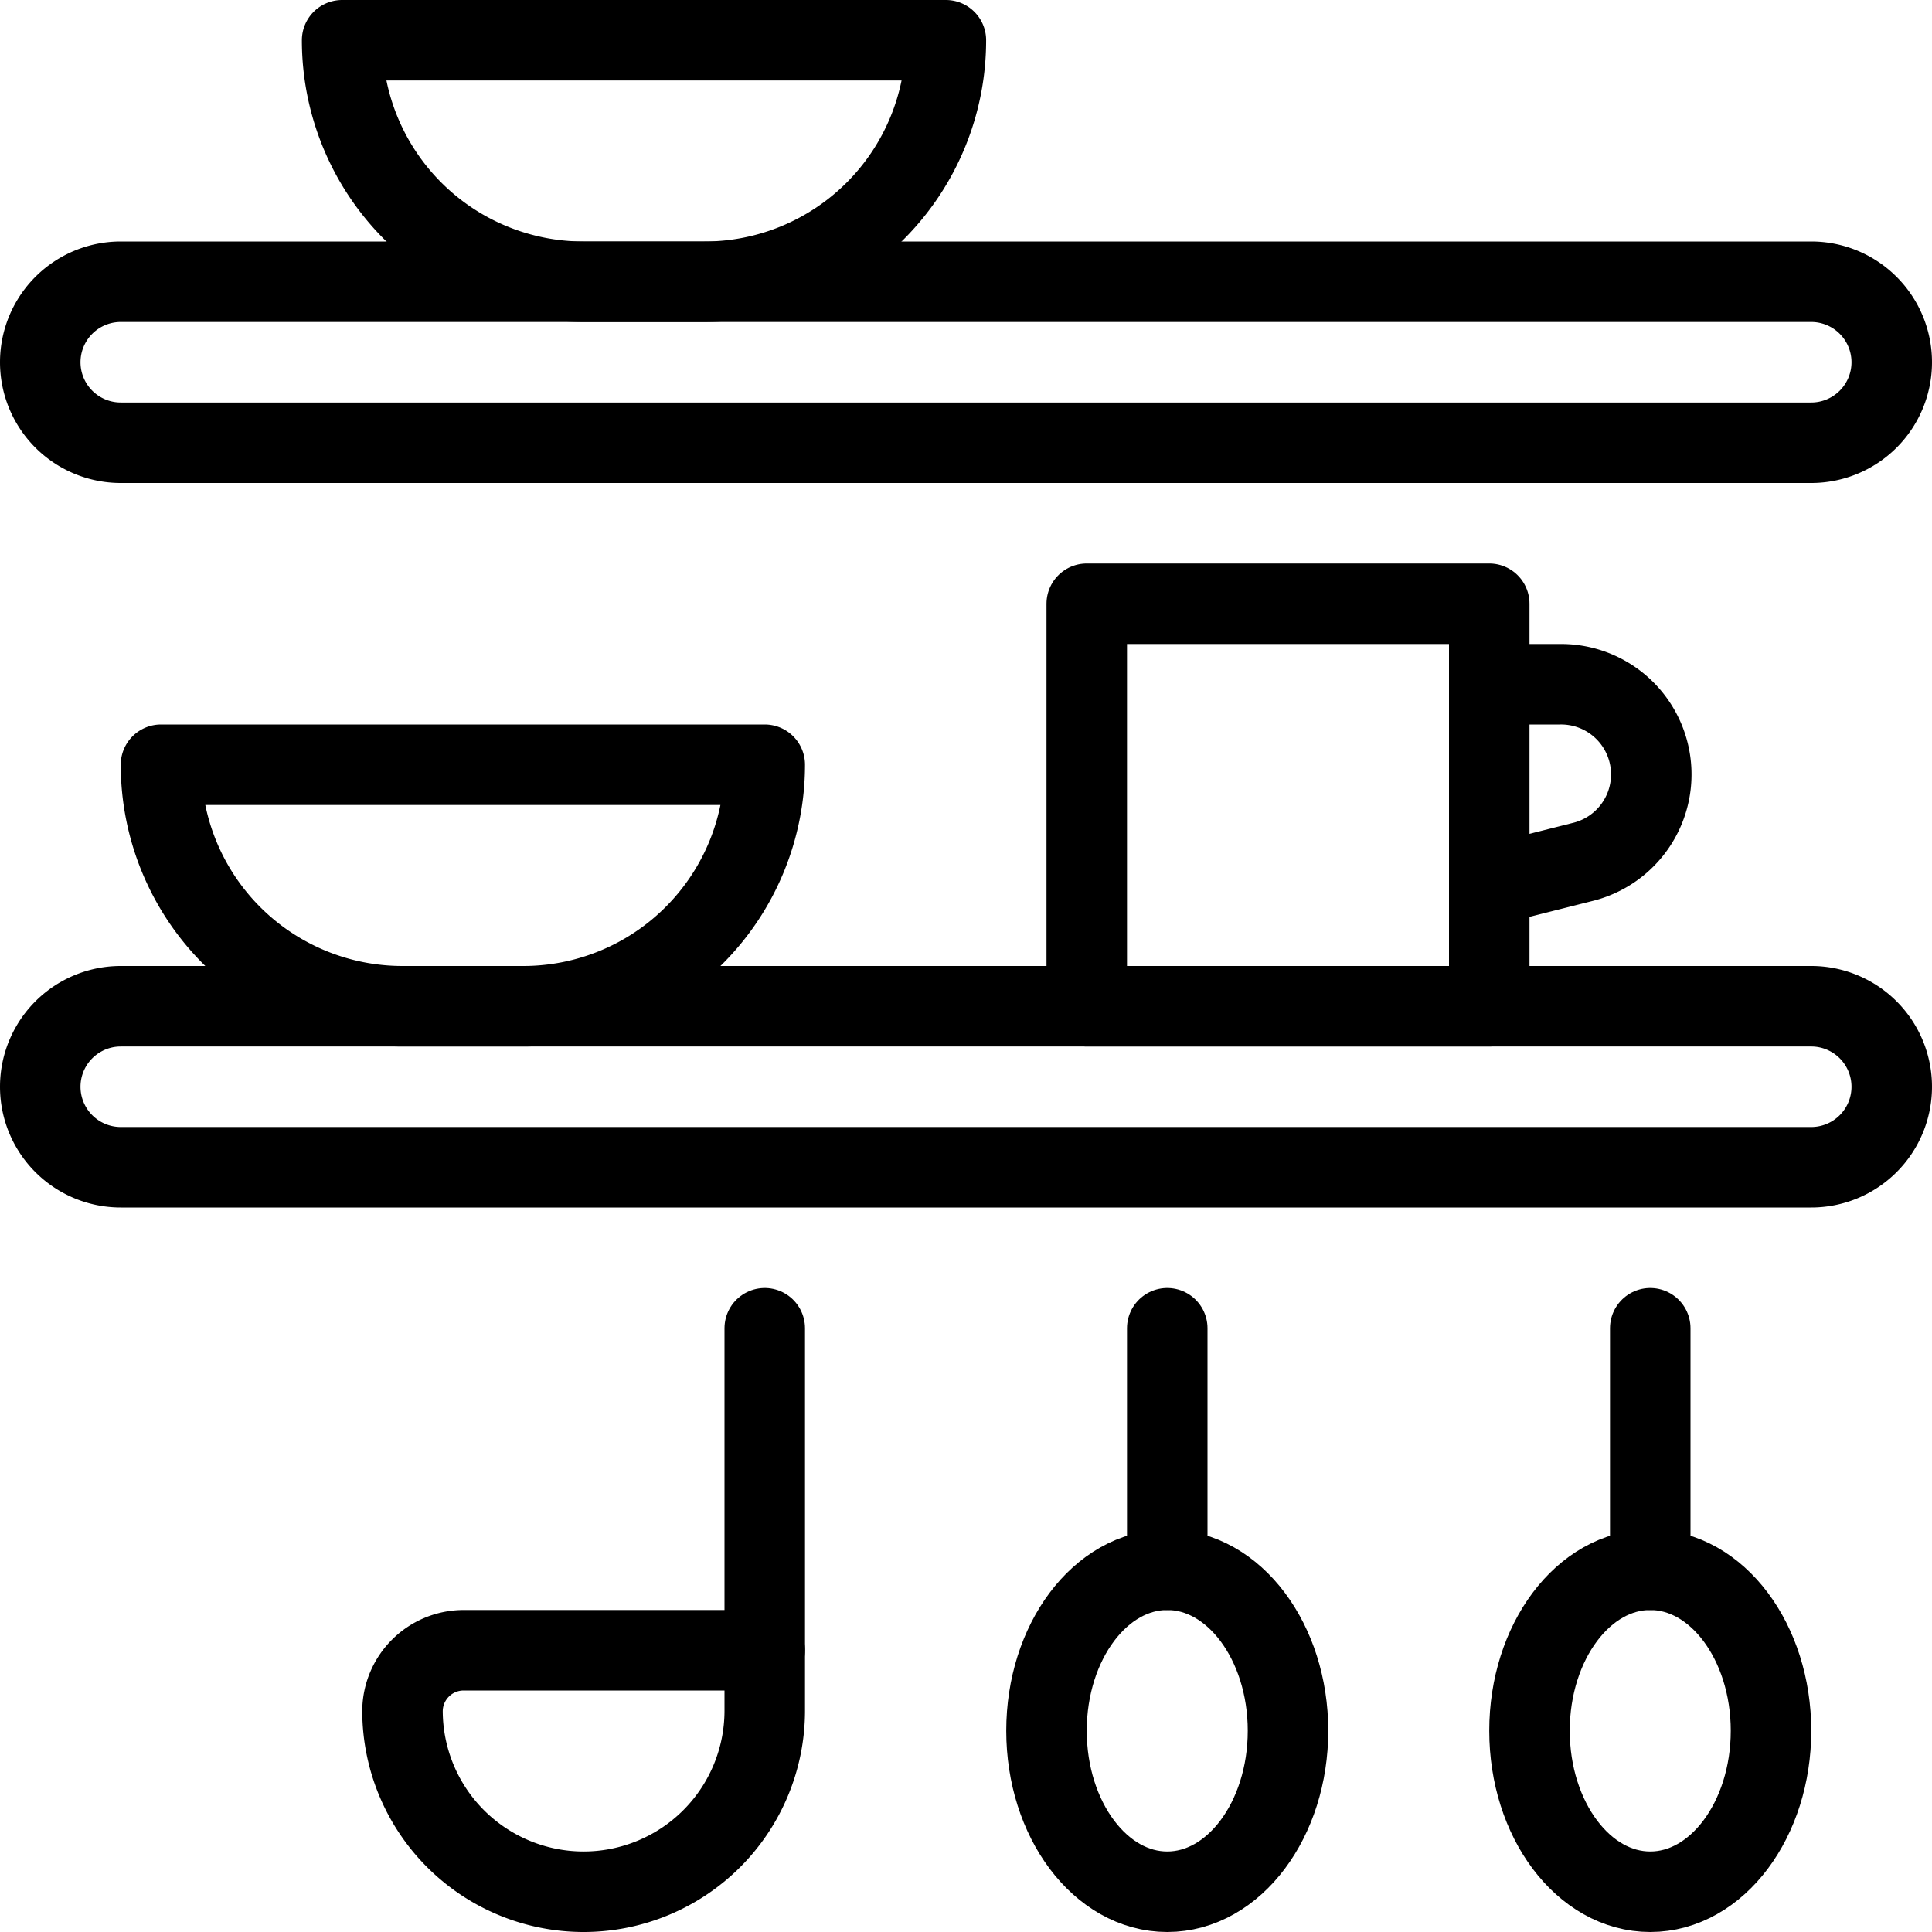
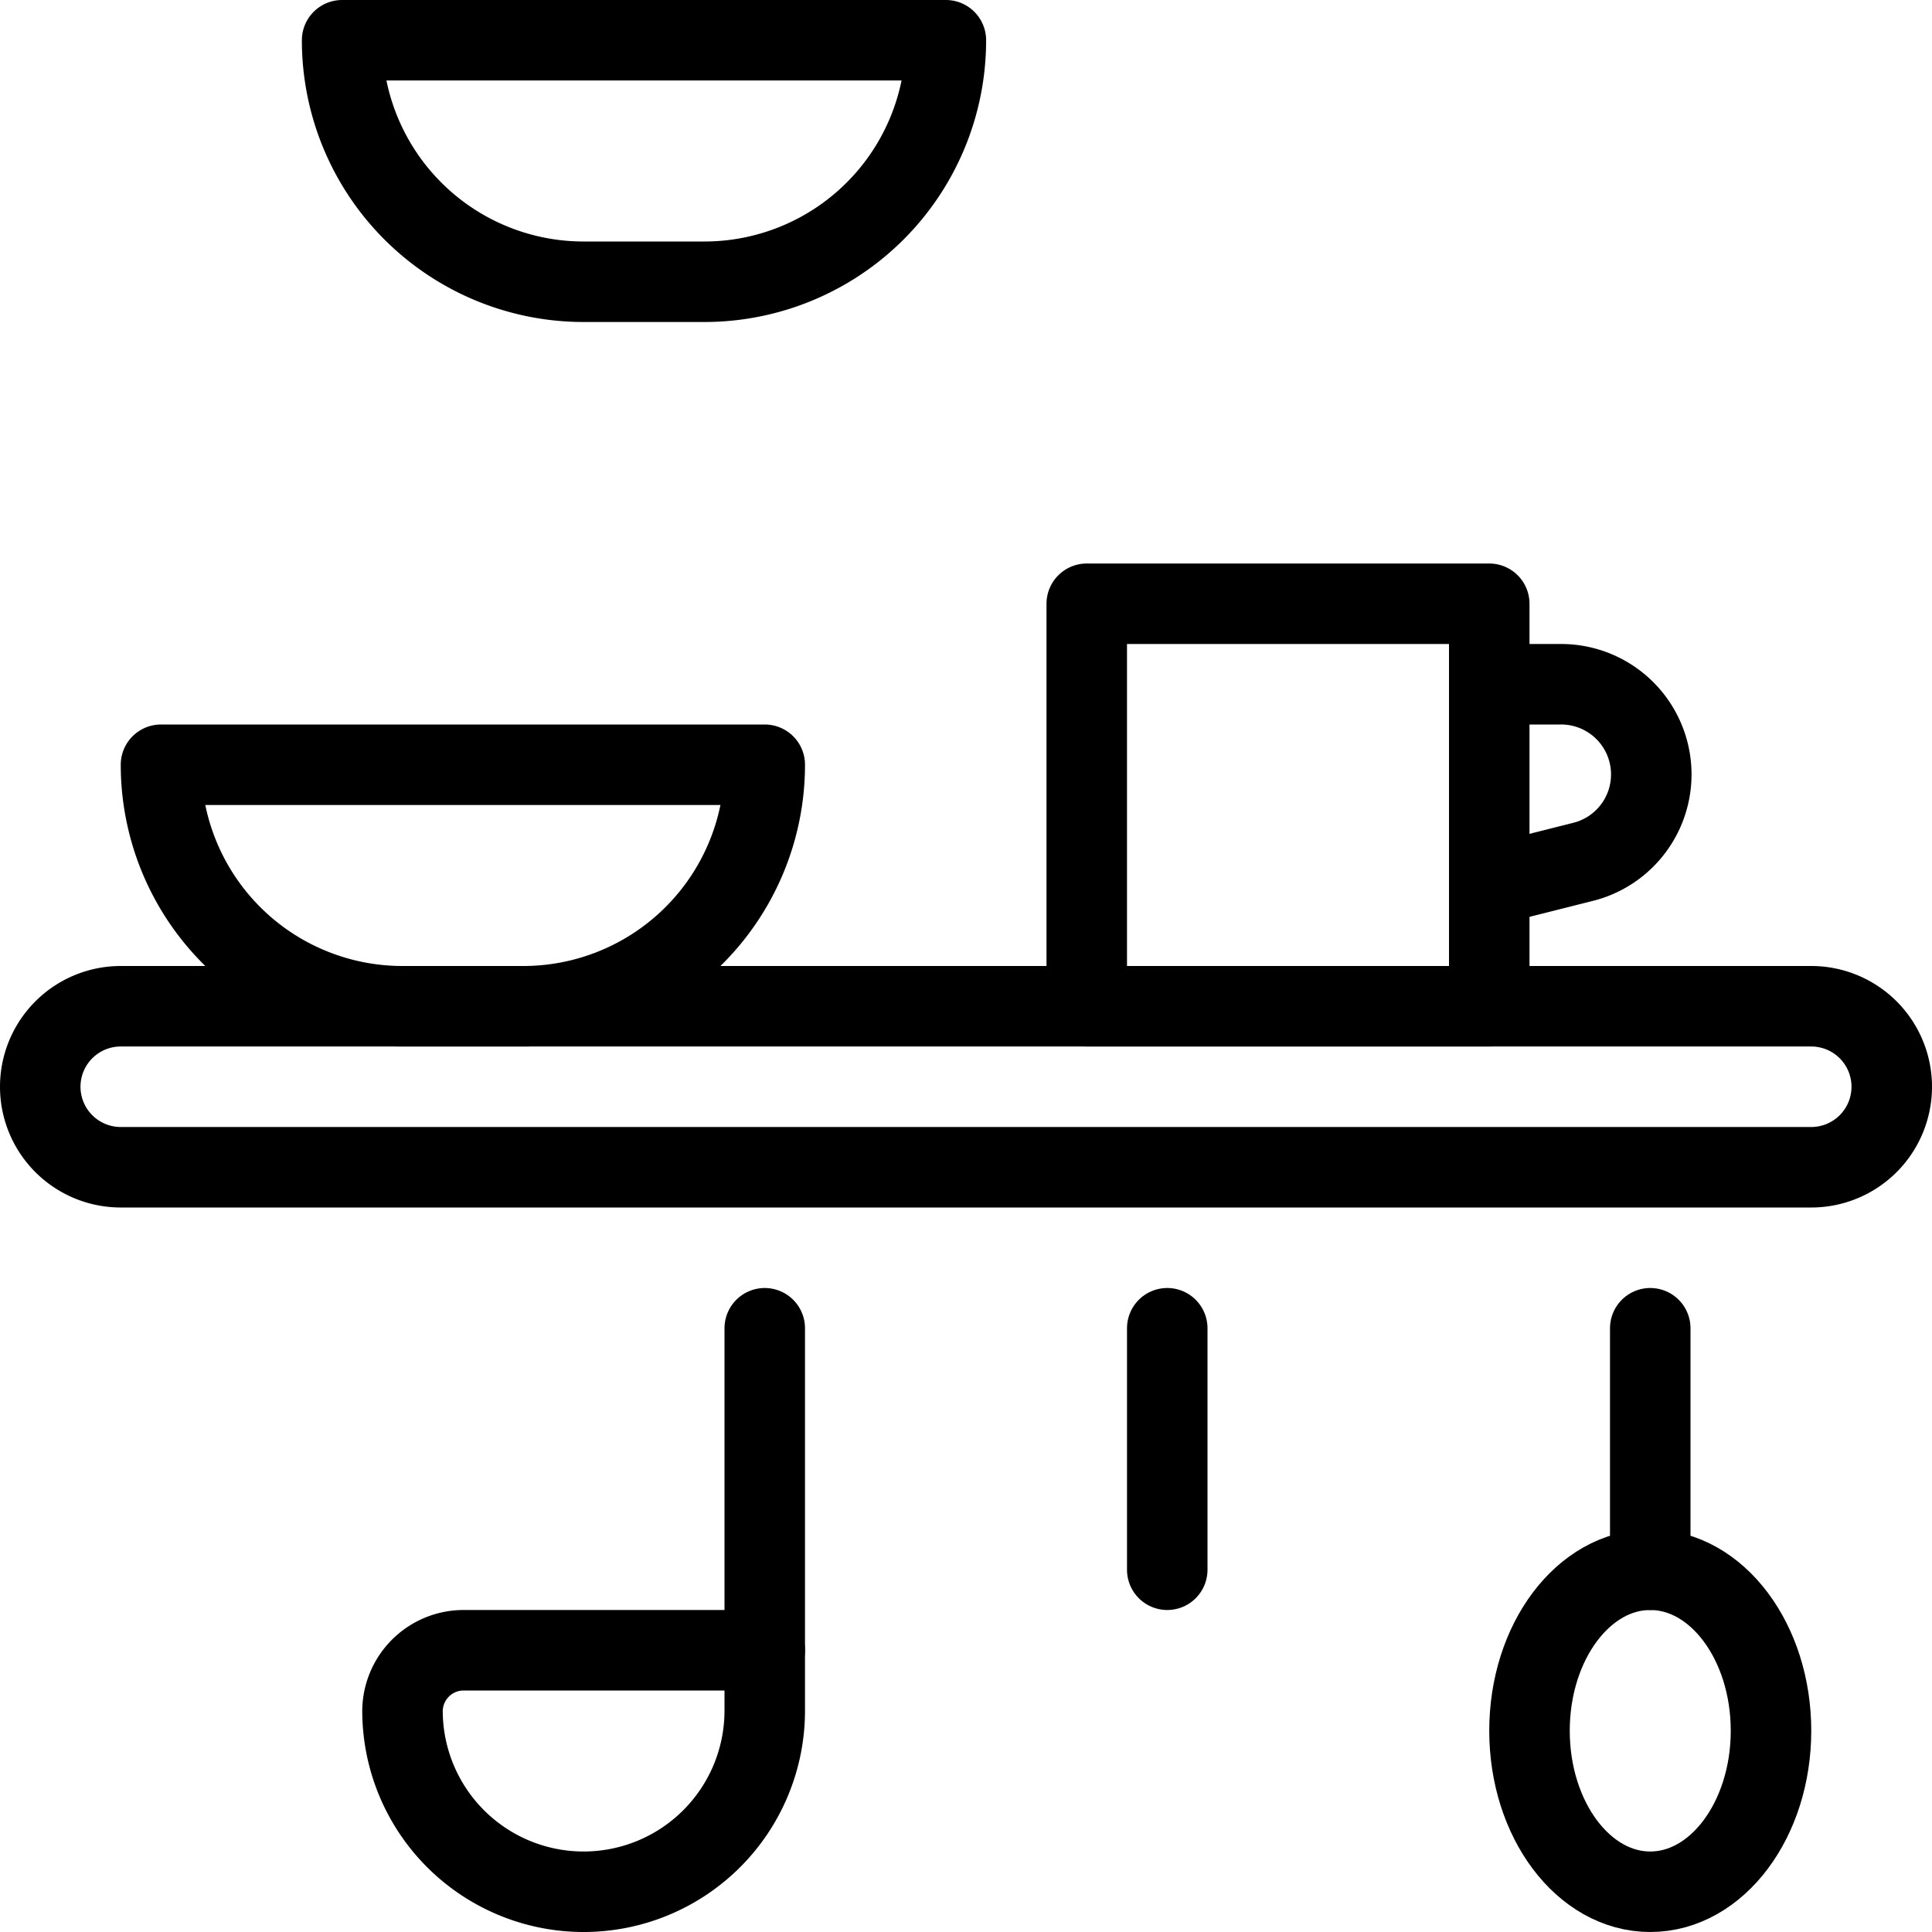
<svg xmlns="http://www.w3.org/2000/svg" viewBox="0 0 24 24">
  <g transform="matrix(1,0,0,1,0,0)">
    <g>
-       <path d="M23.5,4.5a1,1,0,0,1-1,1H1.5a1,1,0,0,1,0-2h21A1,1,0,0,1,23.5,4.5Z" style="fill: none;stroke: #000000;stroke-linecap: round;stroke-linejoin: round" />
      <path d="M23.5,13.5a1,1,0,0,1-1,1H1.5a1,1,0,0,1,0-2h21A1,1,0,0,1,23.5,13.5Z" style="fill: none;stroke: #000000;stroke-linecap: round;stroke-linejoin: round" />
      <line x1="9.5" y1="16.5" x2="9.5" y2="20.5" style="fill: none;stroke: #000000;stroke-linecap: round;stroke-linejoin: round" />
      <path d="M9.5,21.25a2.25,2.25,0,0,1-4.5,0,.76.76,0,0,1,.75-.75H9.5Z" style="fill: none;stroke: #000000;stroke-linecap: round;stroke-linejoin: round" />
      <line x1="20.5" y1="16.5" x2="20.5" y2="19.5" style="fill: none;stroke: #000000;stroke-linecap: round;stroke-linejoin: round" />
      <ellipse cx="20.5" cy="21.5" rx="1.5" ry="2" style="fill: none;stroke: #000000;stroke-linecap: round;stroke-linejoin: round" />
      <line x1="14.5" y1="16.5" x2="14.5" y2="19.5" style="fill: none;stroke: #000000;stroke-linecap: round;stroke-linejoin: round" />
-       <ellipse cx="14.5" cy="21.5" rx="1.5" ry="2" style="fill: none;stroke: #000000;stroke-linecap: round;stroke-linejoin: round" />
      <path d="M11.75.5a3,3,0,0,1-3,3H7.25a3,3,0,0,1-3-3Z" style="fill: none;stroke: #000000;stroke-linecap: round;stroke-linejoin: round" />
      <path d="M9.5,9.5a3,3,0,0,1-3,3H5a3,3,0,0,1-3-3Z" style="fill: none;stroke: #000000;stroke-linecap: round;stroke-linejoin: round" />
      <rect x="13.5" y="7.5" width="5" height="5" style="fill: none;stroke: #000000;stroke-linecap: round;stroke-linejoin: round" />
      <path d="M18.5,8.5h.88a1.12,1.12,0,0,1,.27,2.21L18.5,11" style="fill: none;stroke: #000000;stroke-linecap: round;stroke-linejoin: round" />
    </g>
  </g>
</svg>